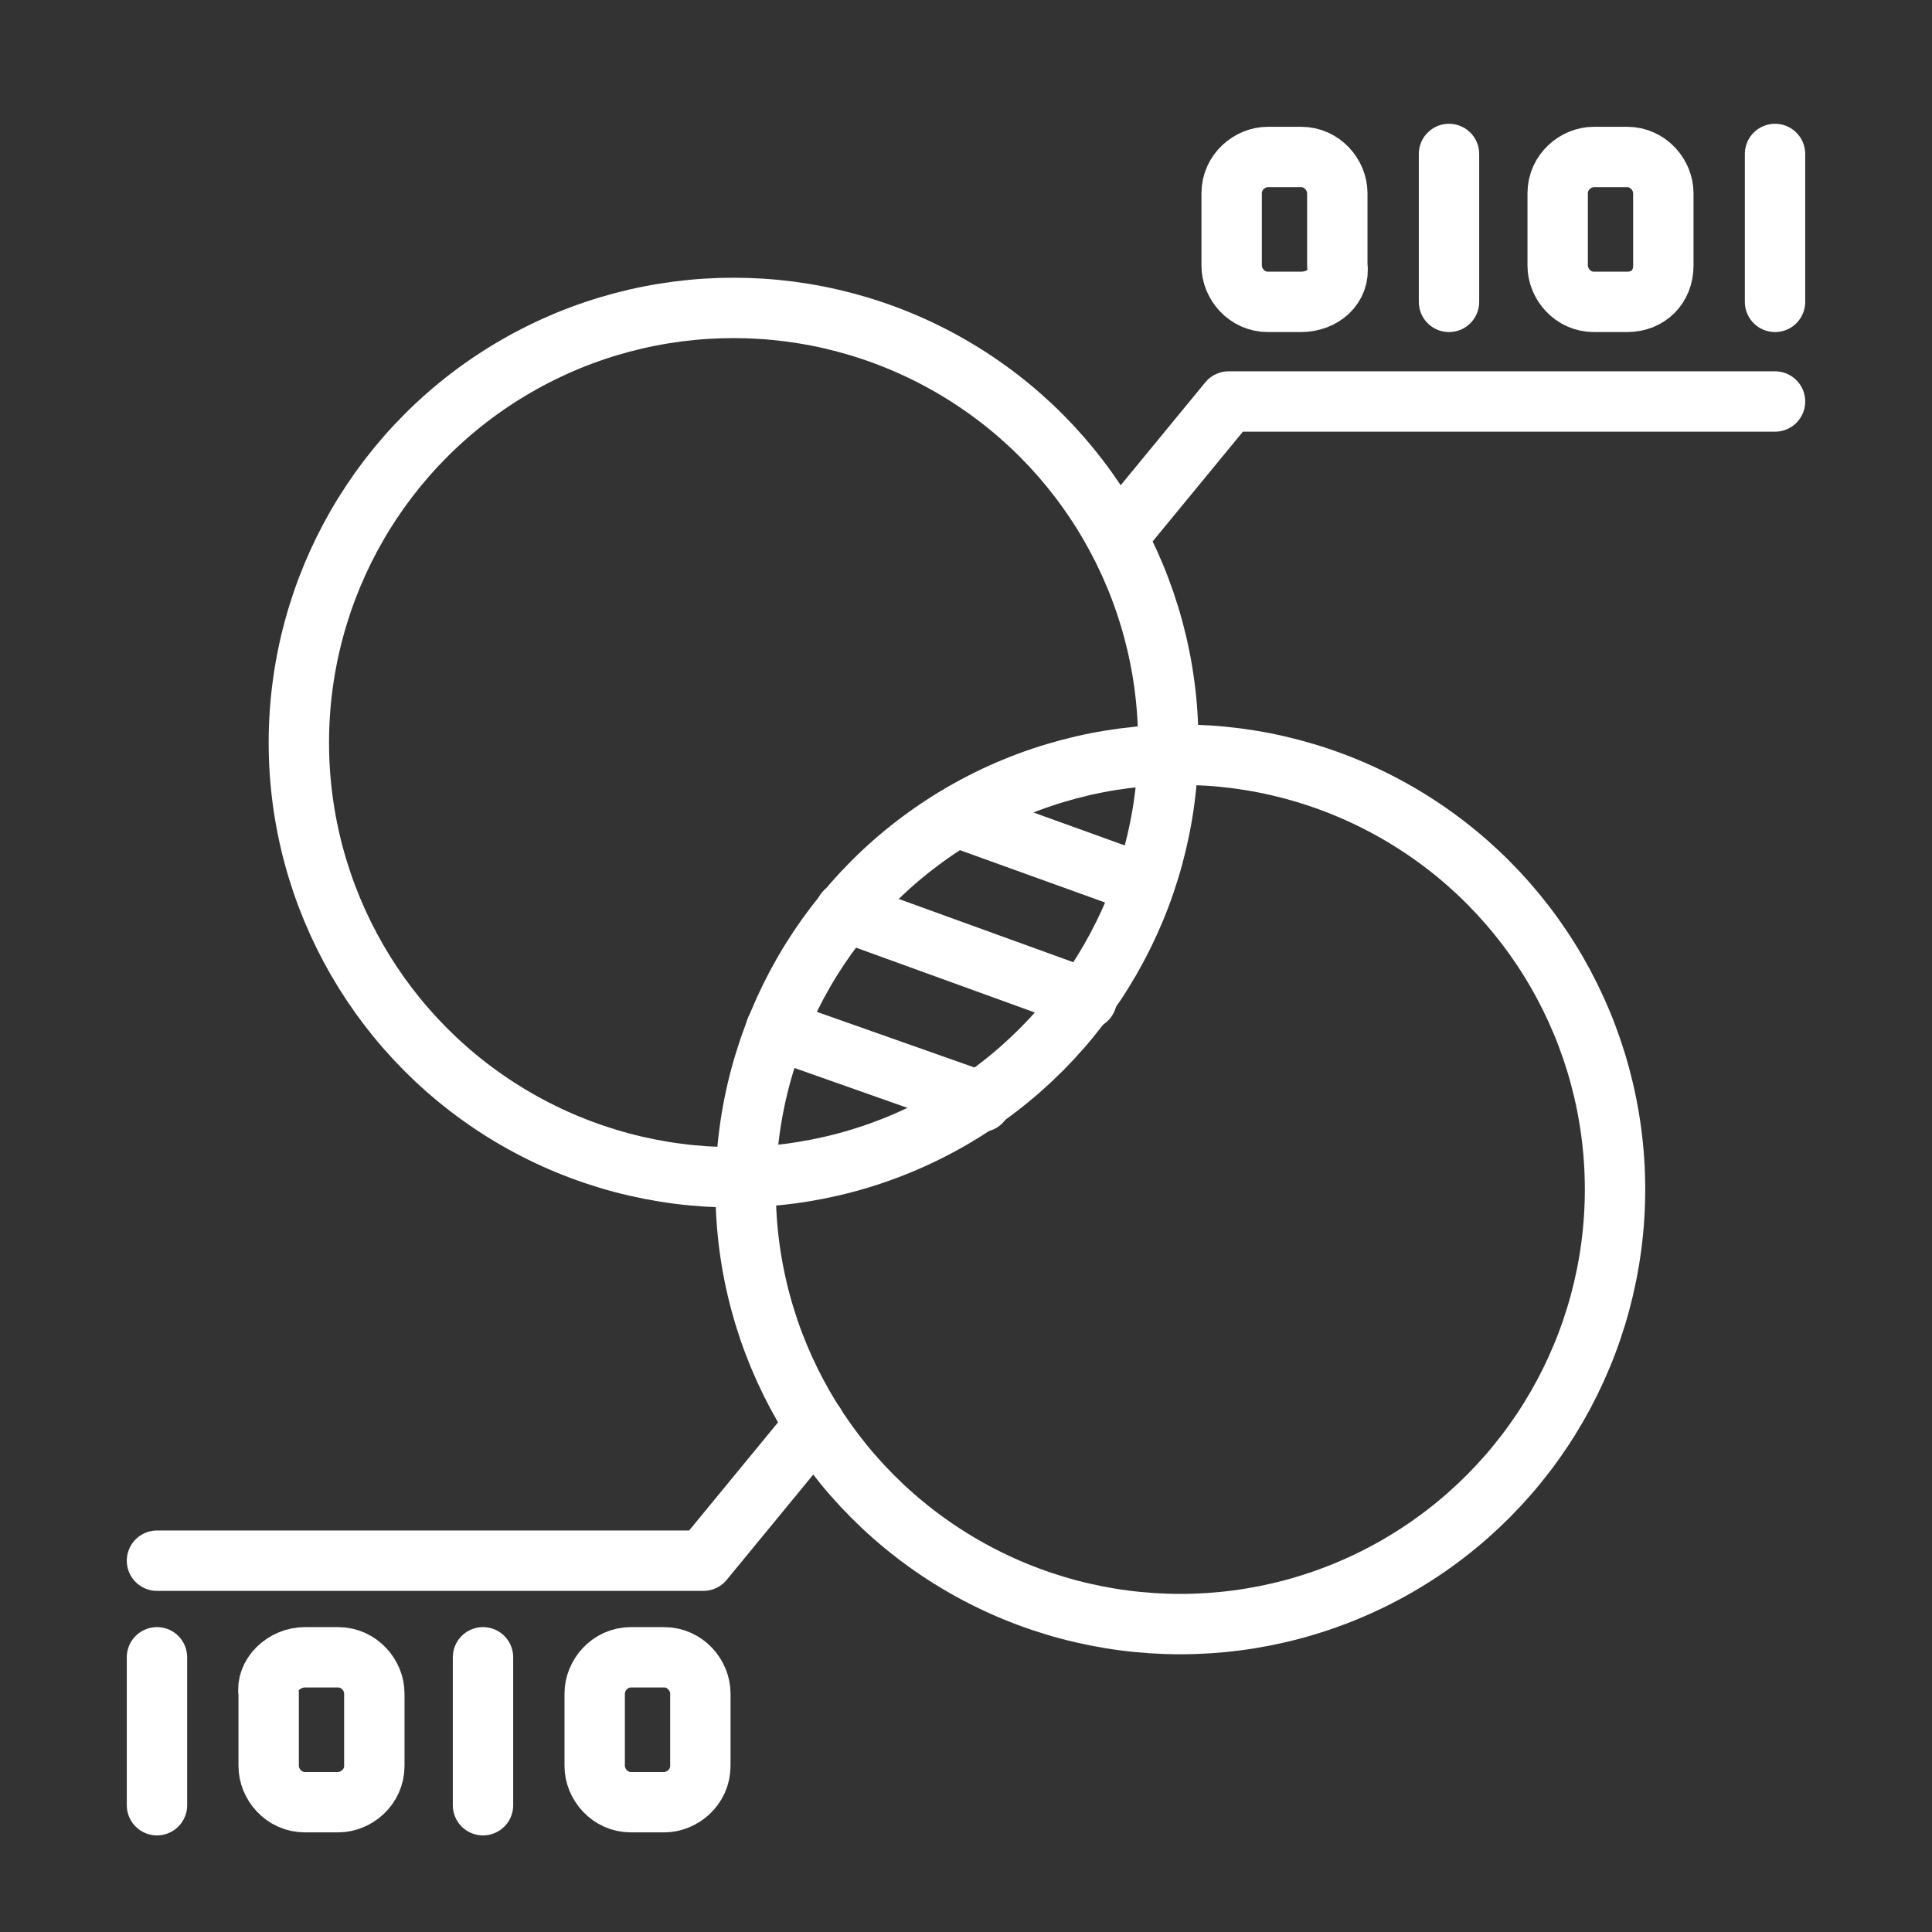
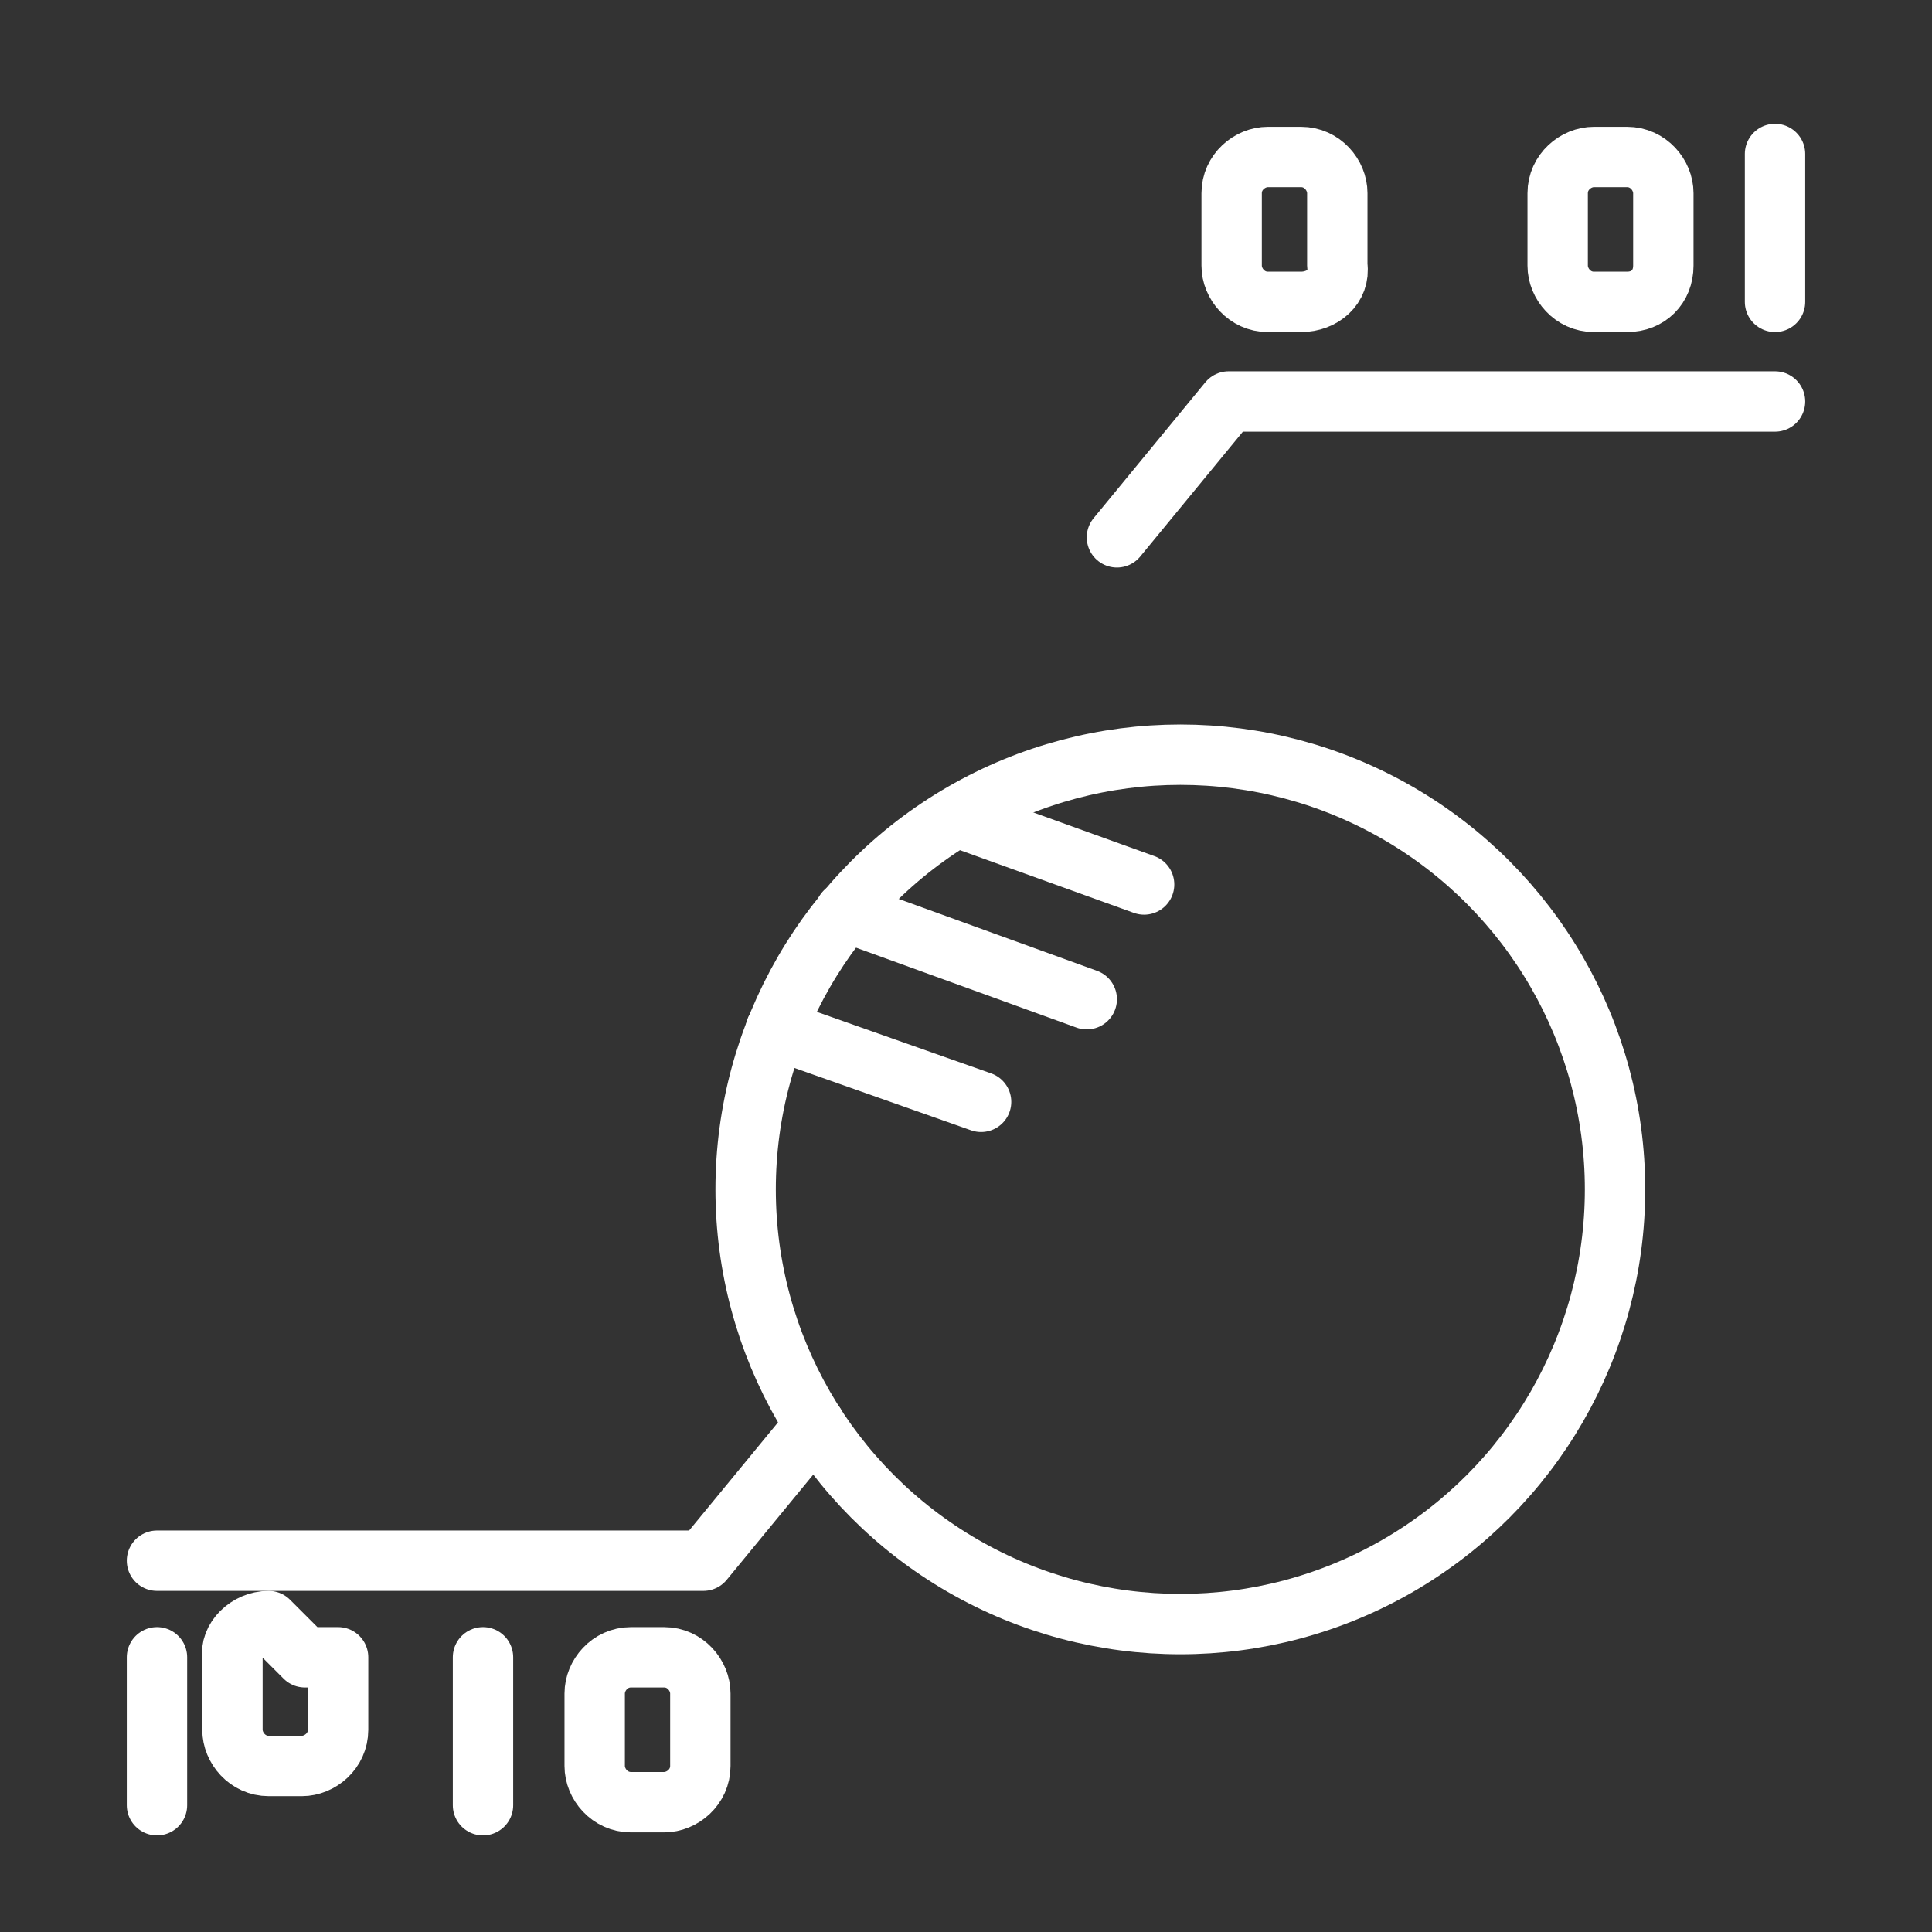
<svg xmlns="http://www.w3.org/2000/svg" id="Layer_1" version="1.1" viewBox="0 0 64 64">
  <rect x="0" y="0" width="64" height="64" fill="#333333" stroke="none" />
  <defs>
    <style>
      .st0 {
        fill: none;
        stroke: #fff;
        stroke-linecap: round;
        stroke-linejoin: round;
        stroke-width: 2px;
      }
    </style>
  </defs>
-   <circle class="st0" cx="24.3" cy="24.6" r="14.4" />
  <circle class="st0" cx="39.1" cy="39.4" r="14.4" />
  <line class="st0" x1="37.9" y1="29.3" x2="31.8" y2="27.1" />
  <line class="st0" x1="36" y1="33.1" x2="28" y2="30.2" />
  <line class="st0" x1="32.5" y1="36.5" x2="25.7" y2="34.1" />
  <polyline class="st0" points="37 17.8 40.7 13.3 58.8 13.3" />
  <path class="st0" d="M43.1,10h-1.1c-.7,0-1.2-.6-1.2-1.2v-2.4c0-.7.6-1.2,1.2-1.2h1.1c.7,0,1.2.6,1.2,1.2v2.4c.1.7-.5,1.2-1.2,1.2Z" />
-   <line class="st0" x1="48" y1="5.1" x2="48" y2="10" />
  <path class="st0" d="M53.9,10h-1.1c-.7,0-1.2-.6-1.2-1.2v-2.4c0-.7.6-1.2,1.2-1.2h1.1c.7,0,1.2.6,1.2,1.2v2.4c0,.7-.5,1.2-1.2,1.2Z" />
  <line class="st0" x1="58.8" y1="5.1" x2="58.8" y2="10" />
  <polyline class="st0" points="5.2 51.7 23.3 51.7 27 47.2" />
  <path class="st0" d="M20.9,54.9h1.1c.7,0,1.2.6,1.2,1.2v2.4c0,.7-.6,1.2-1.2,1.2h-1.1c-.7,0-1.2-.6-1.2-1.2v-2.4c0-.6.5-1.2,1.2-1.2Z" />
  <line class="st0" x1="16" y1="59.8" x2="16" y2="54.9" />
-   <path class="st0" d="M10.1,54.9h1.1c.7,0,1.2.6,1.2,1.2v2.4c0,.7-.6,1.2-1.2,1.2h-1.1c-.7,0-1.2-.6-1.2-1.2v-2.4c-.1-.6.5-1.2,1.2-1.2Z" />
+   <path class="st0" d="M10.1,54.9h1.1v2.4c0,.7-.6,1.2-1.2,1.2h-1.1c-.7,0-1.2-.6-1.2-1.2v-2.4c-.1-.6.5-1.2,1.2-1.2Z" />
  <line class="st0" x1="5.2" y1="59.8" x2="5.2" y2="54.9" />
</svg>